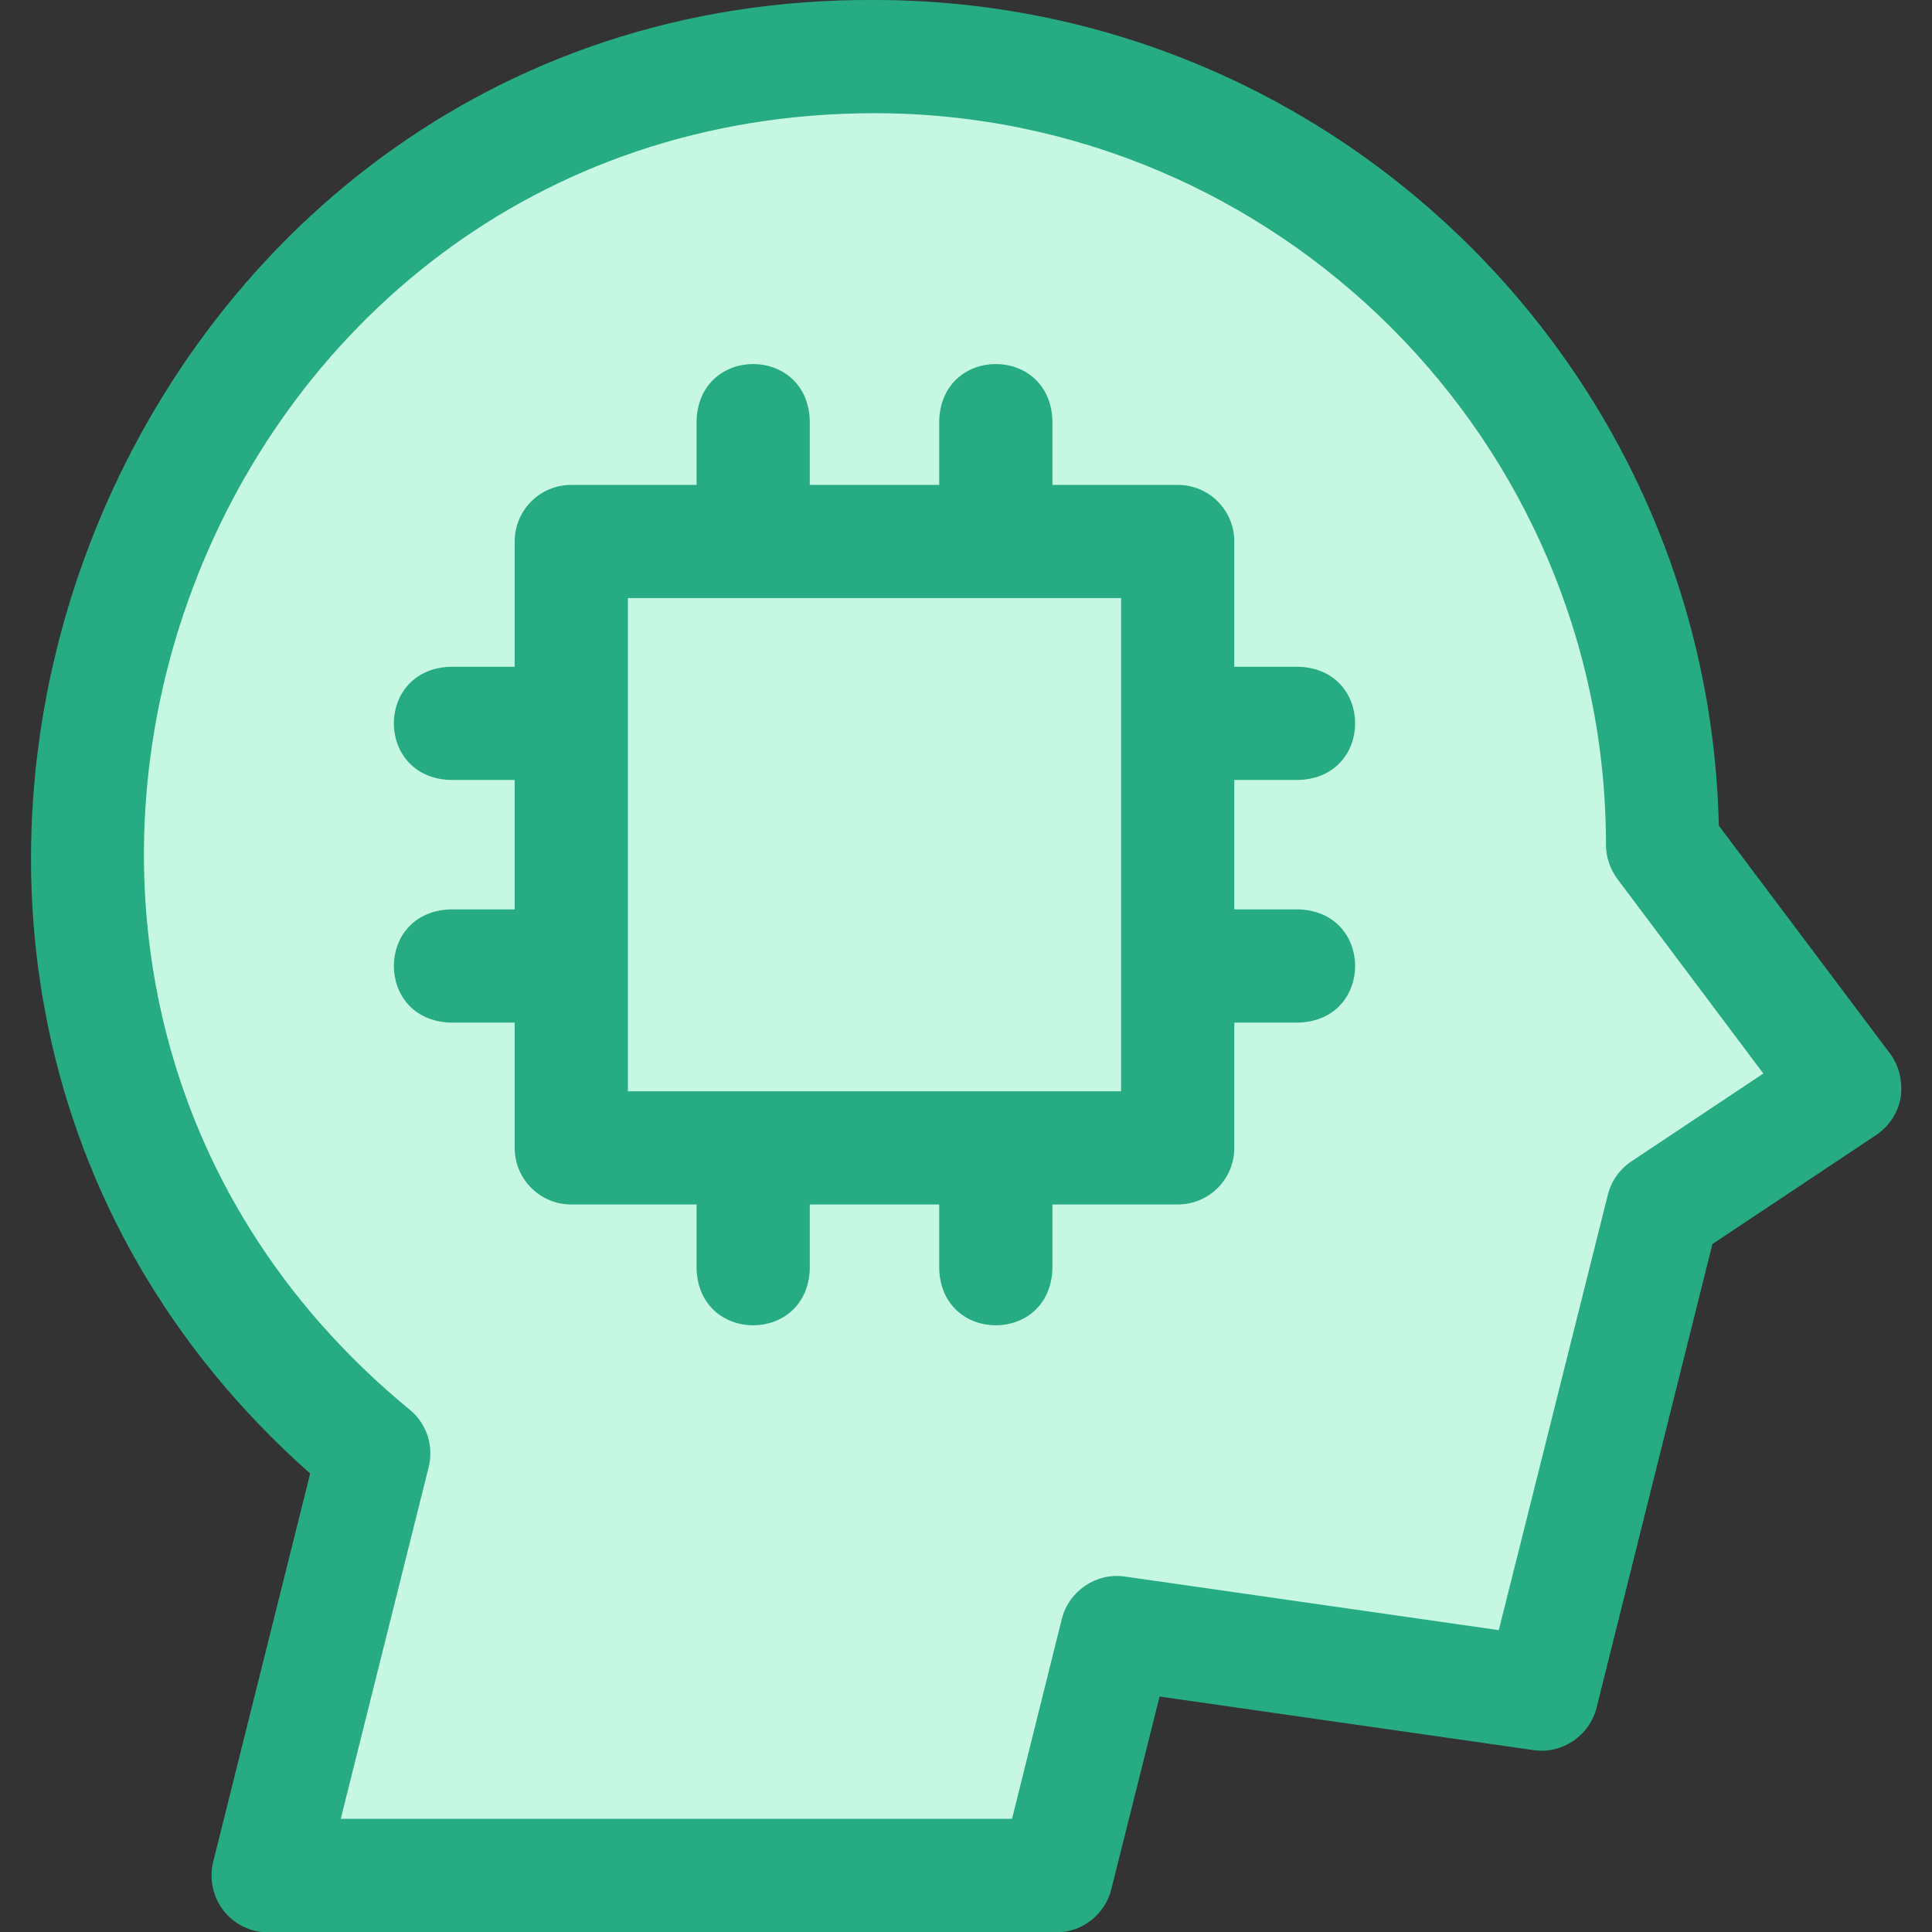
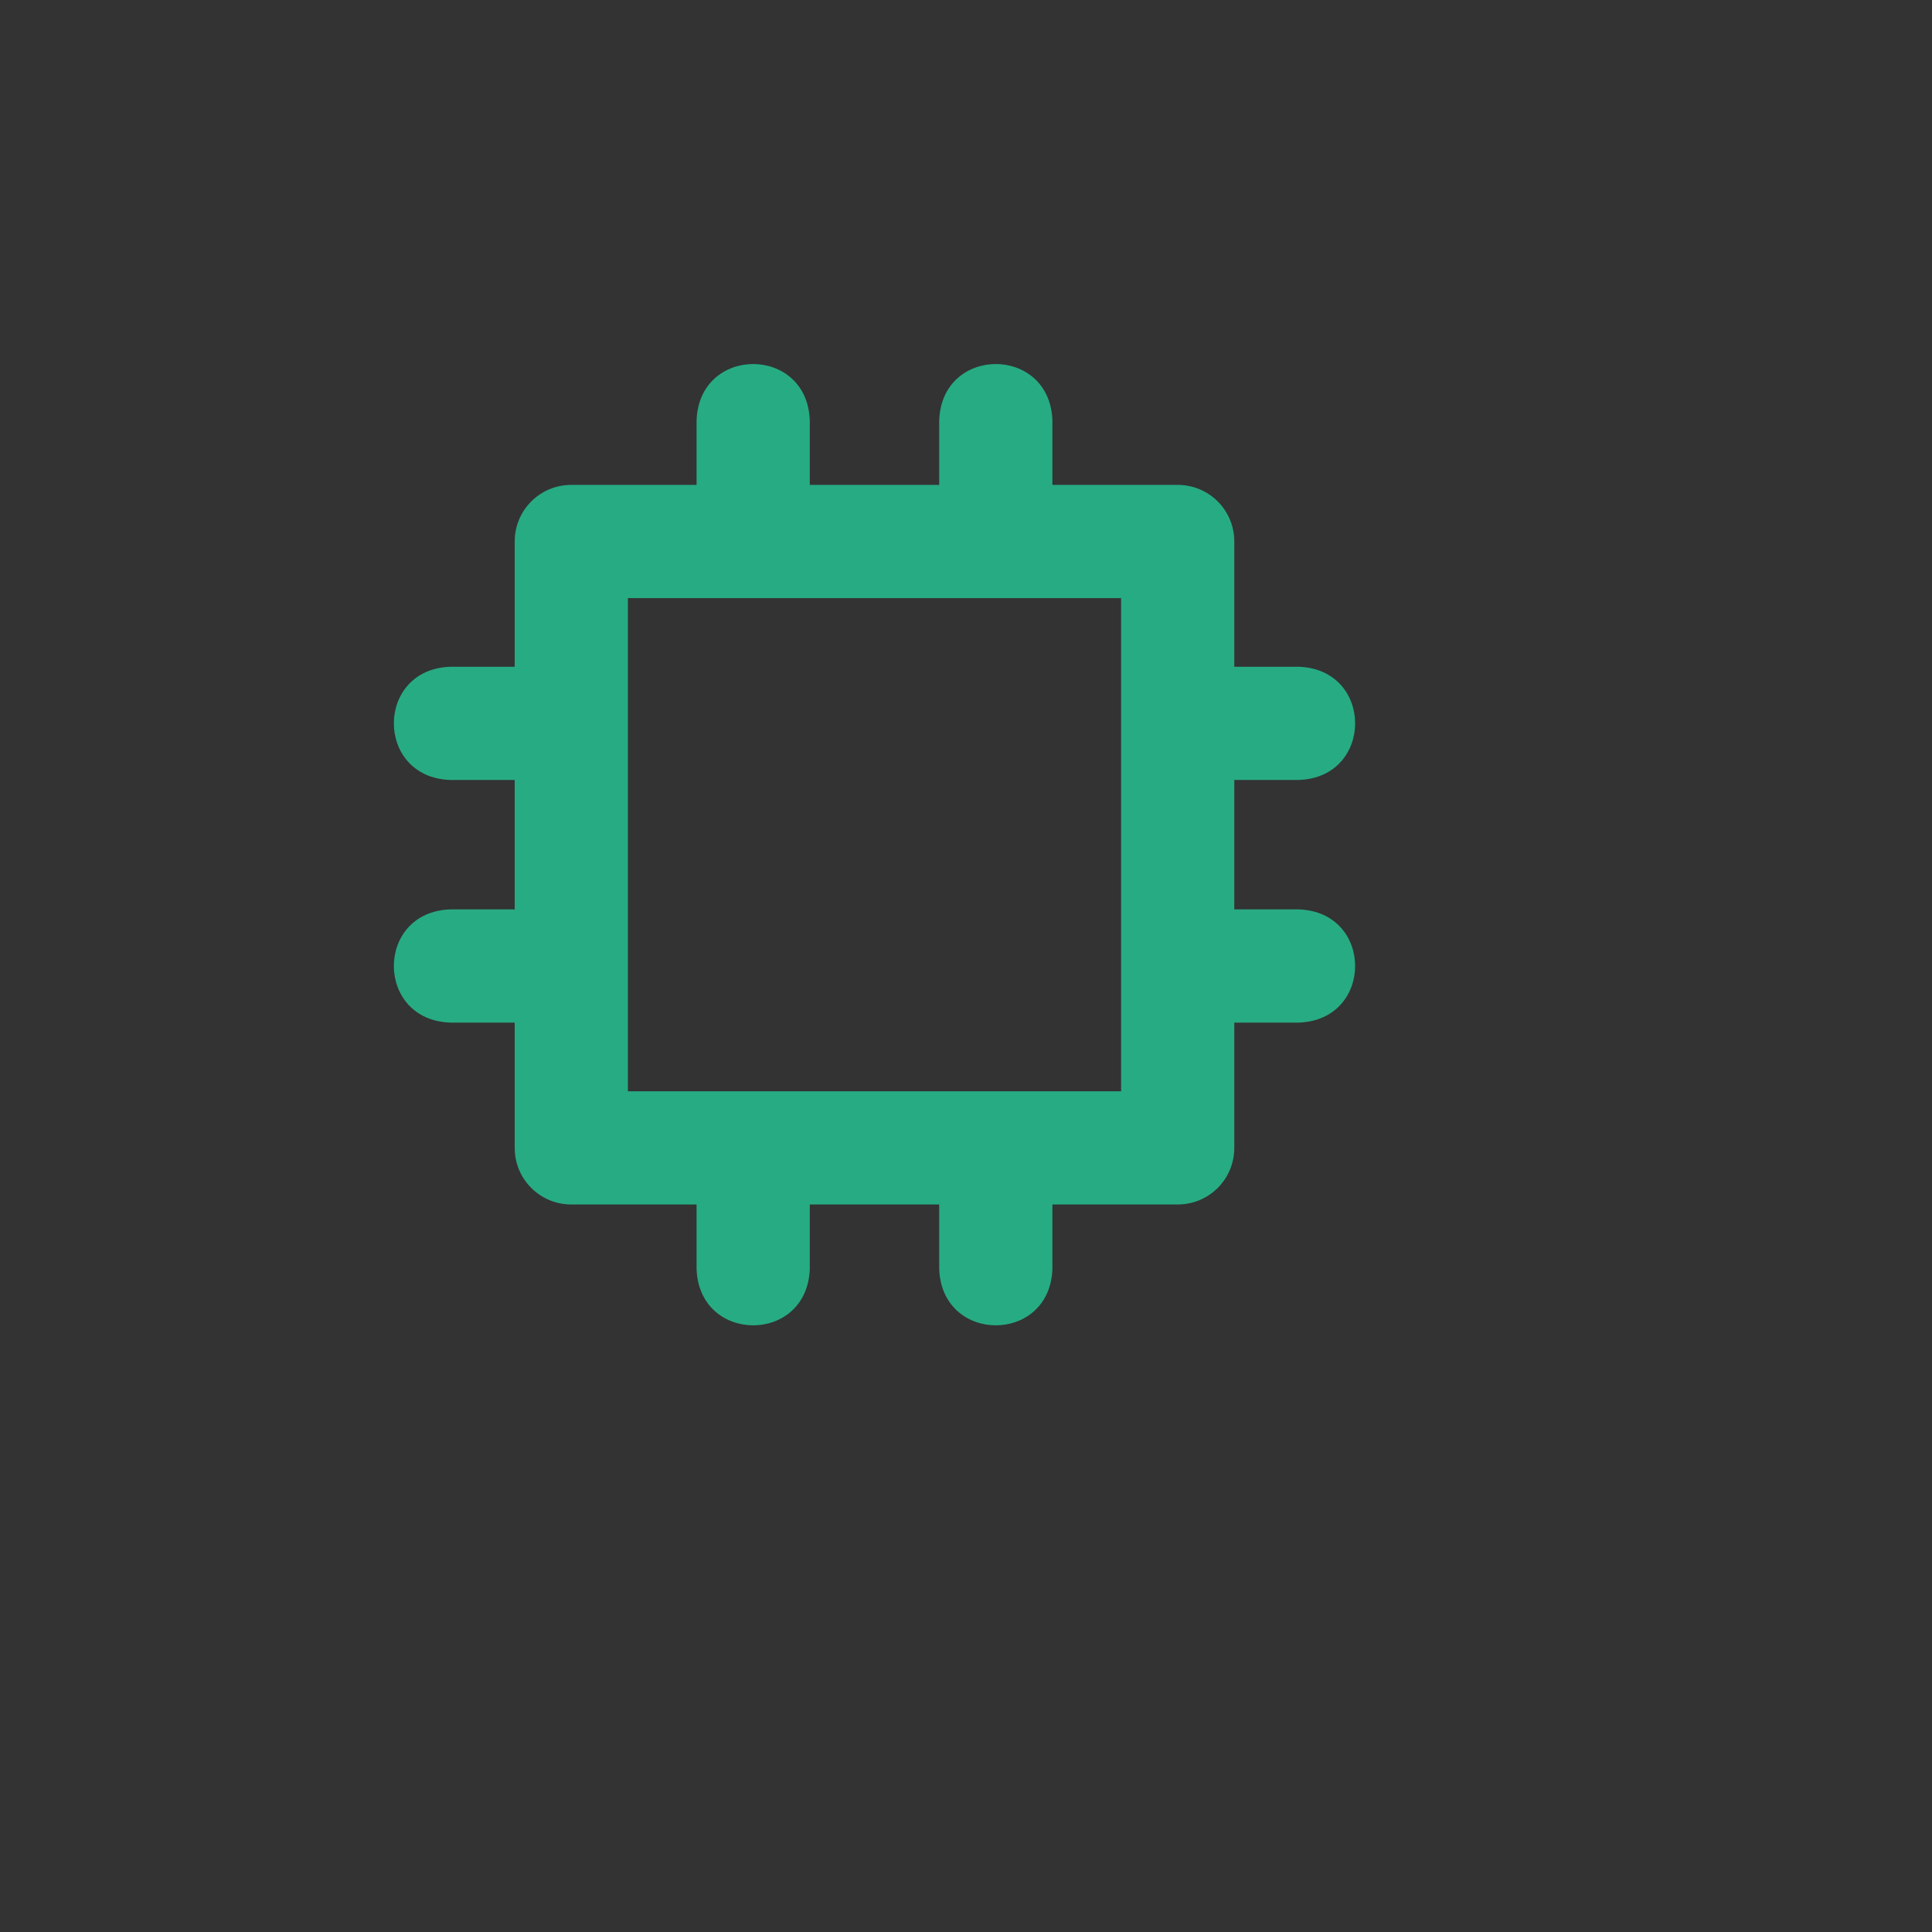
<svg xmlns="http://www.w3.org/2000/svg" xml:space="preserve" style="enable-background:new 0 0 512 512;" viewBox="0 0 512 512" y="0px" x="0px" id="Layer_1" version="1.1">
  <rect x="0" y="0" width="512" height="512" fill="#333333" stroke="none" />
  <style type="text/css">
	.st0{fill:#C6F7E2;}
	.st1{fill:#27AB83;}
</style>
-   <polygon points="80,478.9 81.1,474.6 103,386.9 40,300.9 26,177.9 112,43.9 237,15.9 356,56.9 419,144.9 445,232.9   481,281.9 447,316.9 406,449.9 306,421.9 278,488.9 82,490.9" class="st0" />
  <g>
    <path d="M344.2,206.7c19.9-0.7,19.9-29.3,0-30h-17.1v-33.2c0-8.3-6.7-15-15-15h-33.2v-17.1c-0.7-19.9-29.3-19.9-30,0   v17.1h-34.3v-17.1c-0.7-19.9-29.3-19.9-30,0v17.1h-33.2c-8.3,0-15,6.7-15,15v33.2h-17.1c-19.9,0.7-19.9,29.3,0,30h17.1V241h-17.1   c-19.9,0.7-19.9,29.3,0,30h17.1v33.2c0,8.3,6.7,15,15,15h33.2v17.1c0.7,19.9,29.3,19.9,30,0v-17.1h34.3v17.1   c0.7,19.9,29.3,19.9,30,0v-17.1h33.2c8.3,0,15-6.7,15-15V271h17.1c19.9-0.7,19.9-29.3,0-30h-17.1v-34.3H344.2z M297.1,289.2H166.4   V158.5h130.7L297.1,289.2L297.1,289.2z" class="st1" />
-     <path d="M500.8,279.1l-45.3-60.3C452.8,97.7,353.5,0,231.7,0C28.4-1.1-69.8,255.9,82.2,390.5L56.5,493.4   c-1.1,4.5-0.1,9.2,2.7,12.9c2.8,3.6,7.2,5.8,11.8,5.8h208.9c6.9,0,12.9-4.7,14.6-11.4l12.8-51.1l99.1,14.2   c7.6,1.1,14.8-3.8,16.7-11.2l30.7-122.9l43.4-28.9c3.4-2.3,5.8-5.9,6.5-9.9C504.3,286.6,503.3,282.4,500.8,279.1L500.8,279.1z    M432.3,307.8c-3.1,2.1-5.3,5.2-6.2,8.8L397.2,432l-99.1-14.2c-7.6-1.1-14.8,3.8-16.7,11.2L268.2,482H90.3l23.3-93.2   c1.4-5.6-0.5-11.5-5-15.2C-31.1,258.8,51,30.1,231.7,30c106.9,0,193.9,87,193.9,193.9c0,3.2,1.1,6.4,3,9l38.7,51.6L432.3,307.8z" class="st1" />
  </g>
</svg>